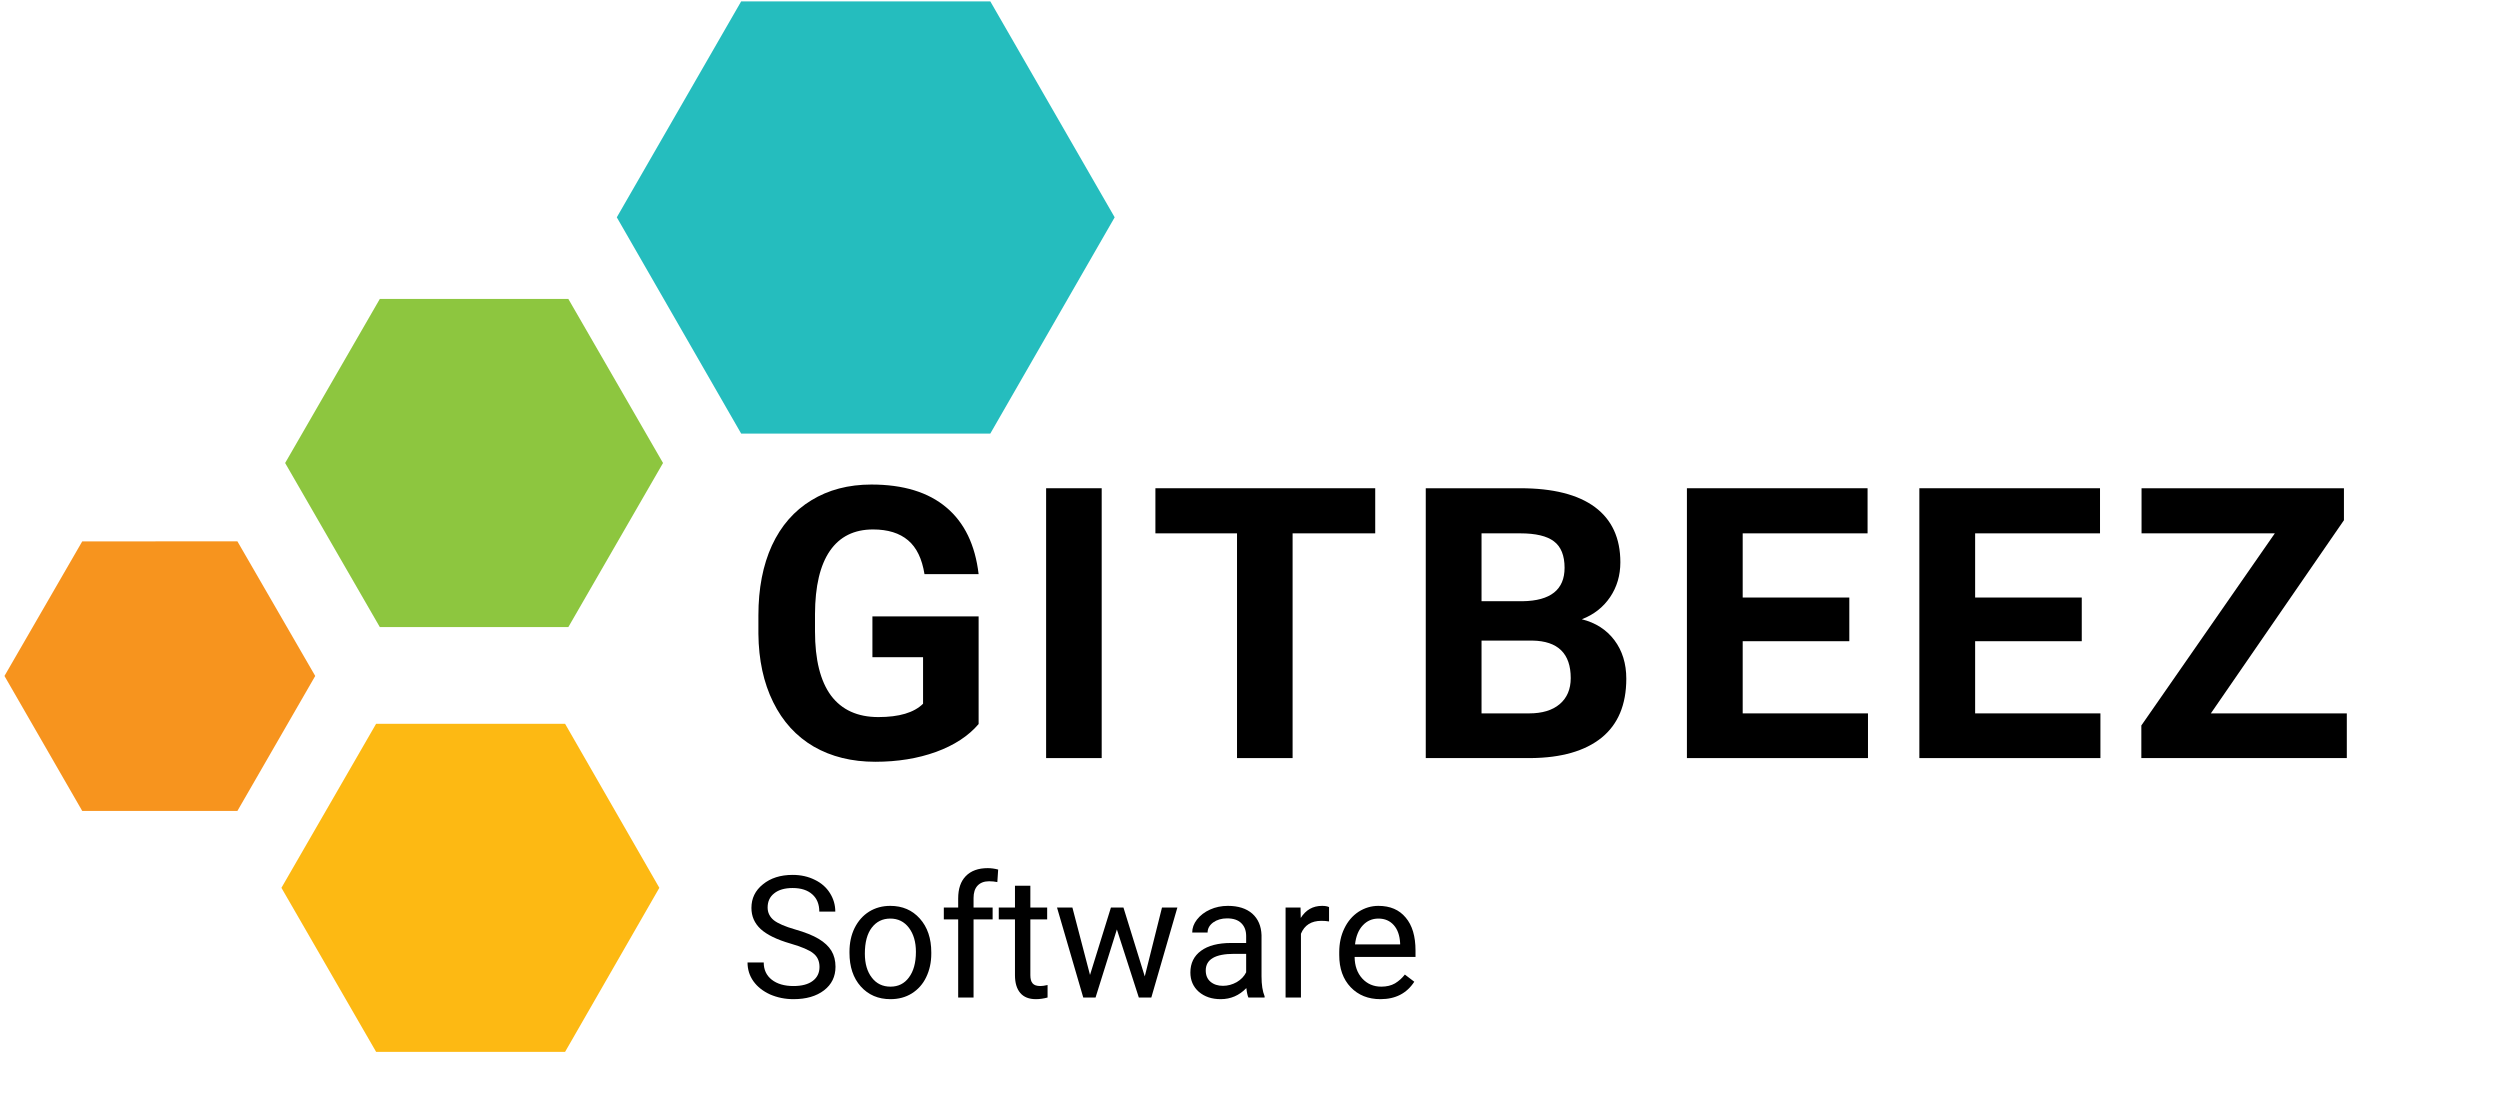
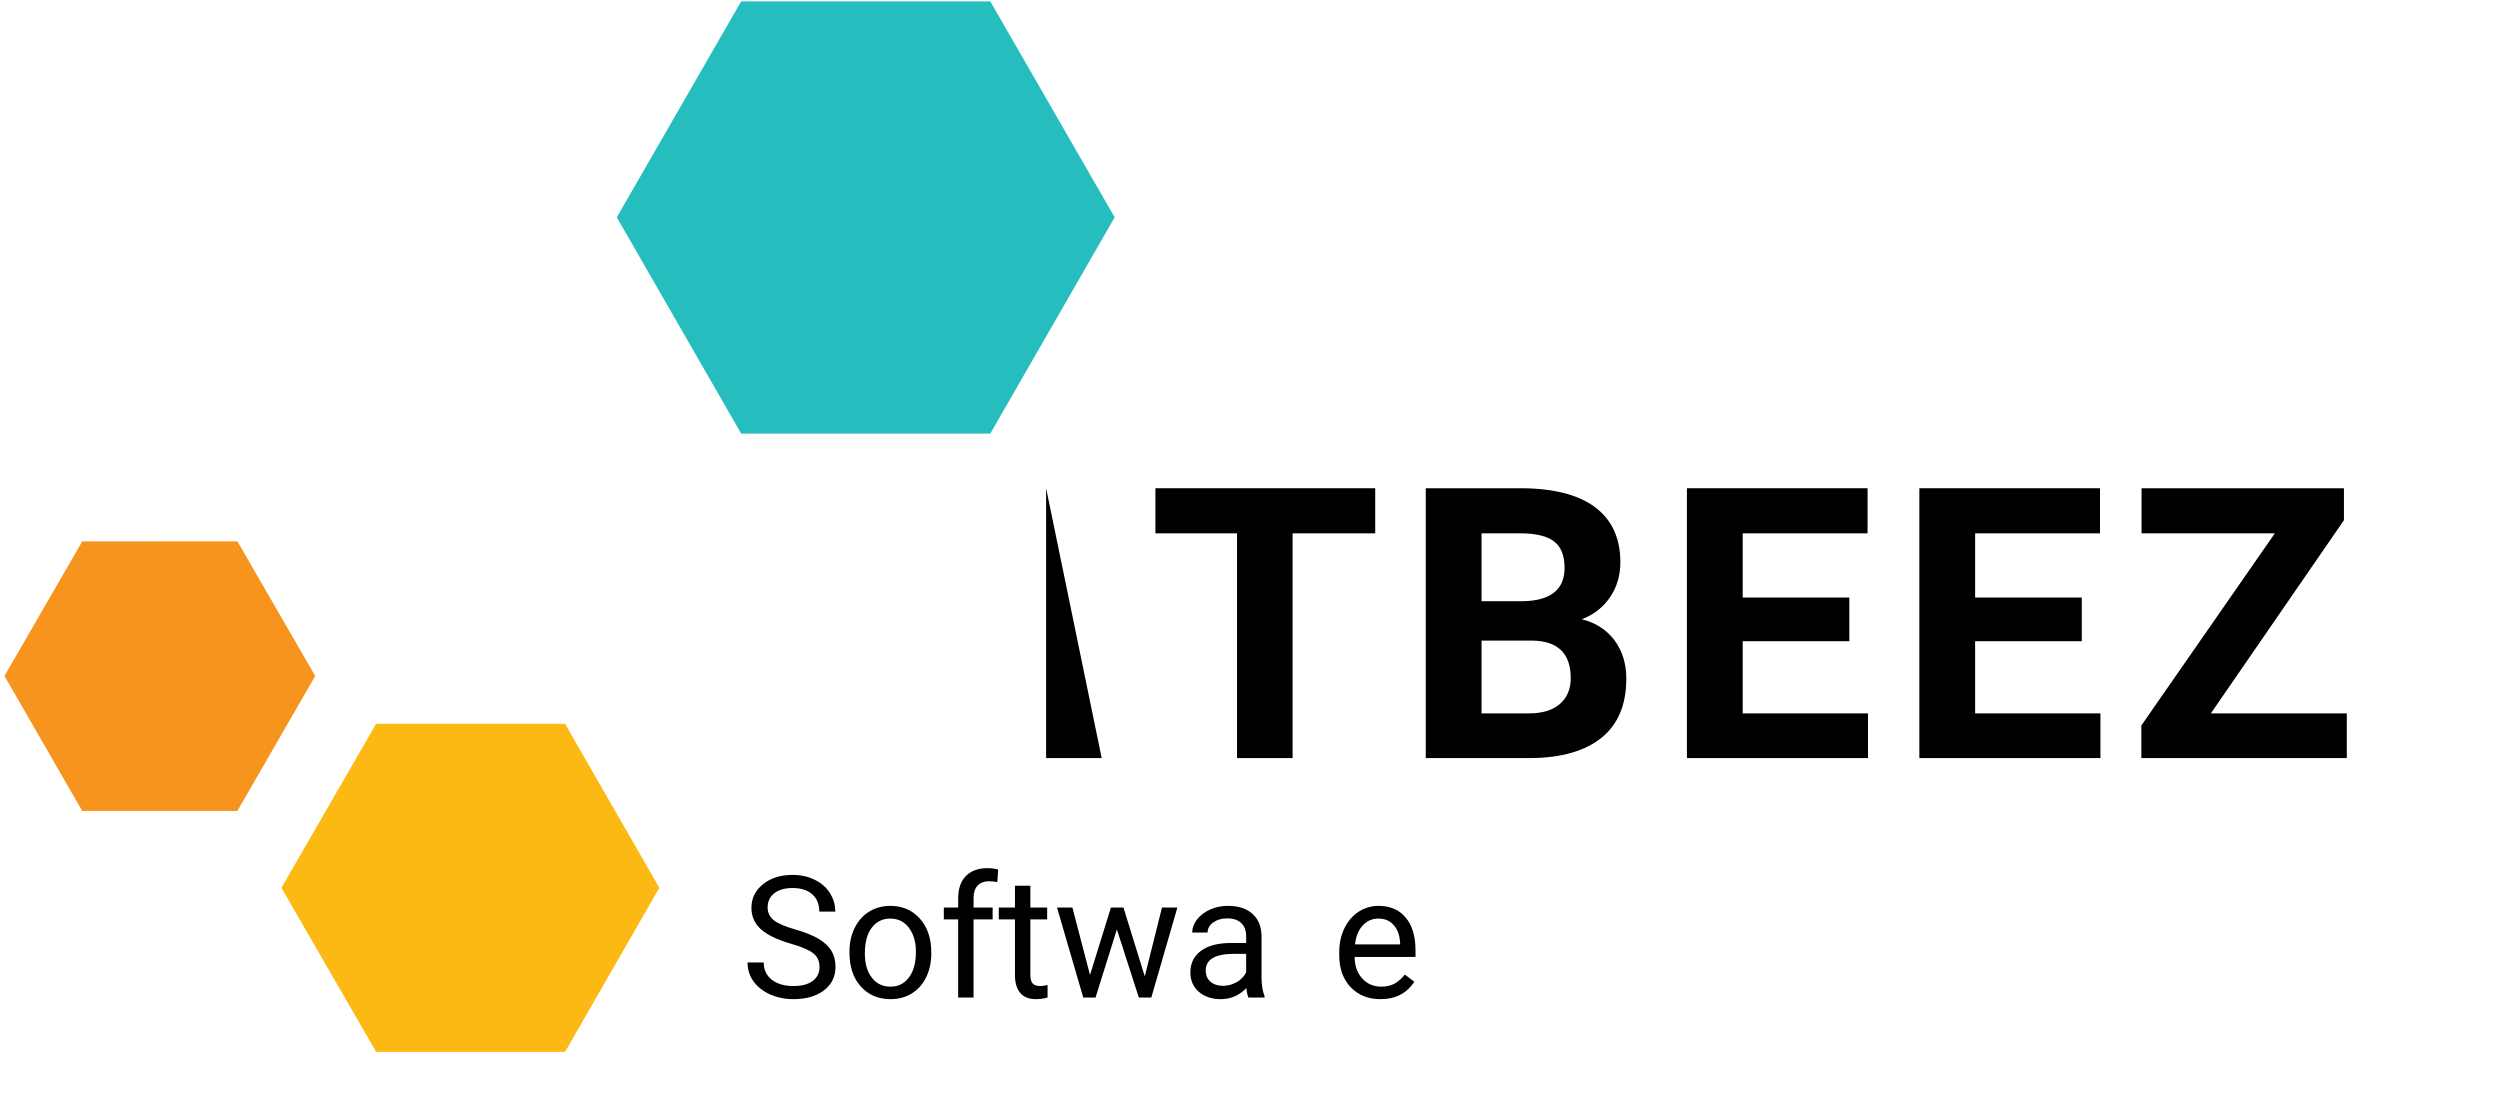
<svg xmlns="http://www.w3.org/2000/svg" width="254" zoomAndPan="magnify" viewBox="0 0 190.5 84" height="112" preserveAspectRatio="xMidYMid meet" version="1.0">
  <defs>
    <g />
    <clipPath id="50386c9cca">
      <path d="M 21 55 L 51 55 L 51 80.148 L 21 80.148 Z M 21 55 " clip-rule="nonzero" />
    </clipPath>
    <clipPath id="61769a8d06">
      <path d="M 47 0.109 L 85 0.109 L 85 34 L 47 34 Z M 47 0.109 " clip-rule="nonzero" />
    </clipPath>
  </defs>
  <path fill="#f7941e" d="M 18.09 41.25 L 24.02 51.508 L 18.09 61.793 L 6.266 61.793 L 0.34 51.508 L 6.266 41.254 Z M 18.09 41.25 " fill-opacity="1" fill-rule="nonzero" />
-   <path fill="#8dc63f" d="M 43.309 22.781 L 50.523 35.281 L 43.309 47.781 L 28.941 47.781 L 21.727 35.281 L 28.941 22.781 Z M 43.309 22.781 " fill-opacity="1" fill-rule="nonzero" />
  <g clip-path="url(#50386c9cca)">
    <path fill="#fdb913" d="M 43.059 55.152 L 50.242 67.652 L 43.059 80.152 L 28.66 80.152 L 21.445 67.652 L 28.66 55.152 Z M 43.059 55.152 " fill-opacity="1" fill-rule="nonzero" />
  </g>
  <g clip-path="url(#61769a8d06)">
    <path fill="#25bdbe" d="M 75.461 0.105 L 84.938 16.559 L 75.461 33.039 L 56.477 33.039 L 47 16.559 L 56.477 0.105 Z M 75.461 0.105 " fill-opacity="1" fill-rule="nonzero" />
  </g>
  <g fill="#000000" fill-opacity="1">
    <g transform="translate(56.462, 57.766)">
      <g>
-         <path d="M 18.109 -2.594 C 17.336 -1.688 16.254 -0.977 14.859 -0.469 C 13.473 0.031 11.93 0.281 10.234 0.281 C 8.453 0.281 6.891 -0.102 5.547 -0.875 C 4.211 -1.656 3.18 -2.785 2.453 -4.266 C 1.723 -5.742 1.348 -7.477 1.328 -9.469 L 1.328 -10.875 C 1.328 -12.926 1.672 -14.703 2.359 -16.203 C 3.055 -17.703 4.055 -18.848 5.359 -19.641 C 6.66 -20.441 8.188 -20.844 9.938 -20.844 C 12.375 -20.844 14.281 -20.258 15.656 -19.094 C 17.031 -17.938 17.848 -16.242 18.109 -14.016 L 13.984 -14.016 C 13.797 -15.191 13.379 -16.051 12.734 -16.594 C 12.086 -17.145 11.195 -17.422 10.062 -17.422 C 8.625 -17.422 7.531 -16.879 6.781 -15.797 C 6.031 -14.711 5.648 -13.102 5.641 -10.969 L 5.641 -9.656 C 5.641 -7.5 6.047 -5.867 6.859 -4.766 C 7.68 -3.672 8.883 -3.125 10.469 -3.125 C 12.051 -3.125 13.188 -3.461 13.875 -4.141 L 13.875 -7.688 L 10.016 -7.688 L 10.016 -10.797 L 18.109 -10.797 Z M 18.109 -2.594 " />
-       </g>
+         </g>
    </g>
  </g>
  <g fill="#000000" fill-opacity="1">
    <g transform="translate(77.605, 57.766)">
      <g>
-         <path d="M 6.344 0 L 2.109 0 L 2.109 -20.562 L 6.344 -20.562 Z M 6.344 0 " />
+         <path d="M 6.344 0 L 2.109 0 L 2.109 -20.562 Z M 6.344 0 " />
      </g>
    </g>
  </g>
  <g fill="#000000" fill-opacity="1">
    <g transform="translate(87.48, 57.766)">
      <g>
        <path d="M 17.312 -17.125 L 11.016 -17.125 L 11.016 0 L 6.781 0 L 6.781 -17.125 L 0.562 -17.125 L 0.562 -20.562 L 17.312 -20.562 Z M 17.312 -17.125 " />
      </g>
    </g>
  </g>
  <g fill="#000000" fill-opacity="1">
    <g transform="translate(106.815, 57.766)">
      <g>
        <path d="M 1.828 0 L 1.828 -20.562 L 9.031 -20.562 C 11.531 -20.562 13.426 -20.082 14.719 -19.125 C 16.008 -18.164 16.656 -16.766 16.656 -14.922 C 16.656 -13.922 16.395 -13.035 15.875 -12.266 C 15.352 -11.492 14.633 -10.93 13.719 -10.578 C 14.77 -10.316 15.598 -9.785 16.203 -8.984 C 16.805 -8.18 17.109 -7.203 17.109 -6.047 C 17.109 -4.066 16.477 -2.566 15.219 -1.547 C 13.957 -0.535 12.16 -0.02 9.828 0 Z M 6.078 -8.953 L 6.078 -3.406 L 9.703 -3.406 C 10.703 -3.406 11.477 -3.641 12.031 -4.109 C 12.594 -4.586 12.875 -5.25 12.875 -6.094 C 12.875 -7.969 11.898 -8.922 9.953 -8.953 Z M 6.078 -11.953 L 9.203 -11.953 C 11.336 -11.984 12.406 -12.832 12.406 -14.5 C 12.406 -15.438 12.133 -16.109 11.594 -16.516 C 11.062 -16.922 10.207 -17.125 9.031 -17.125 L 6.078 -17.125 Z M 6.078 -11.953 " />
      </g>
    </g>
  </g>
  <g fill="#000000" fill-opacity="1">
    <g transform="translate(126.715, 57.766)">
      <g>
        <path d="M 14.203 -8.906 L 6.078 -8.906 L 6.078 -3.406 L 15.625 -3.406 L 15.625 0 L 1.828 0 L 1.828 -20.562 L 15.594 -20.562 L 15.594 -17.125 L 6.078 -17.125 L 6.078 -12.234 L 14.203 -12.234 Z M 14.203 -8.906 " />
      </g>
    </g>
  </g>
  <g fill="#000000" fill-opacity="1">
    <g transform="translate(144.427, 57.766)">
      <g>
        <path d="M 14.203 -8.906 L 6.078 -8.906 L 6.078 -3.406 L 15.625 -3.406 L 15.625 0 L 1.828 0 L 1.828 -20.562 L 15.594 -20.562 L 15.594 -17.125 L 6.078 -17.125 L 6.078 -12.234 L 14.203 -12.234 Z M 14.203 -8.906 " />
      </g>
    </g>
  </g>
  <g fill="#000000" fill-opacity="1">
    <g transform="translate(162.139, 57.766)">
      <g>
        <path d="M 6.328 -3.406 L 16.688 -3.406 L 16.688 0 L 1.031 0 L 1.031 -2.484 L 11.203 -17.125 L 1.047 -17.125 L 1.047 -20.562 L 16.469 -20.562 L 16.469 -18.125 Z M 6.328 -3.406 " />
      </g>
    </g>
  </g>
  <g fill="#000000" fill-opacity="1">
    <g transform="translate(56.462, 76.011)">
      <g>
        <path d="M 3.781 -4.109 C 2.738 -4.41 1.977 -4.781 1.5 -5.219 C 1.031 -5.656 0.797 -6.191 0.797 -6.828 C 0.797 -7.555 1.086 -8.156 1.672 -8.625 C 2.254 -9.102 3.008 -9.344 3.938 -9.344 C 4.562 -9.344 5.125 -9.219 5.625 -8.969 C 6.125 -8.727 6.508 -8.391 6.781 -7.953 C 7.051 -7.523 7.188 -7.055 7.188 -6.547 L 5.969 -6.547 C 5.969 -7.109 5.789 -7.547 5.438 -7.859 C 5.082 -8.18 4.582 -8.344 3.938 -8.344 C 3.332 -8.344 2.863 -8.207 2.531 -7.938 C 2.195 -7.676 2.031 -7.316 2.031 -6.859 C 2.031 -6.473 2.188 -6.148 2.5 -5.891 C 2.82 -5.641 3.363 -5.406 4.125 -5.188 C 4.895 -4.969 5.492 -4.727 5.922 -4.469 C 6.359 -4.207 6.68 -3.906 6.891 -3.562 C 7.098 -3.219 7.203 -2.812 7.203 -2.344 C 7.203 -1.594 6.91 -0.992 6.328 -0.547 C 5.742 -0.098 4.969 0.125 4 0.125 C 3.363 0.125 2.77 0.004 2.219 -0.234 C 1.676 -0.484 1.254 -0.816 0.953 -1.234 C 0.648 -1.66 0.5 -2.141 0.5 -2.672 L 1.734 -2.672 C 1.734 -2.117 1.938 -1.68 2.344 -1.359 C 2.758 -1.035 3.312 -0.875 4 -0.875 C 4.633 -0.875 5.125 -1.004 5.469 -1.266 C 5.812 -1.523 5.984 -1.879 5.984 -2.328 C 5.984 -2.785 5.82 -3.133 5.5 -3.375 C 5.188 -3.625 4.613 -3.867 3.781 -4.109 Z M 3.781 -4.109 " />
      </g>
    </g>
  </g>
  <g fill="#000000" fill-opacity="1">
    <g transform="translate(64.152, 76.011)">
      <g>
        <path d="M 0.578 -3.484 C 0.578 -4.16 0.707 -4.766 0.969 -5.297 C 1.238 -5.836 1.609 -6.254 2.078 -6.547 C 2.547 -6.836 3.082 -6.984 3.688 -6.984 C 4.613 -6.984 5.363 -6.66 5.938 -6.016 C 6.52 -5.367 6.812 -4.508 6.812 -3.438 L 6.812 -3.344 C 6.812 -2.676 6.68 -2.078 6.422 -1.547 C 6.172 -1.023 5.805 -0.613 5.328 -0.312 C 4.859 -0.02 4.316 0.125 3.703 0.125 C 2.773 0.125 2.02 -0.195 1.438 -0.844 C 0.863 -1.488 0.578 -2.344 0.578 -3.406 Z M 1.75 -3.344 C 1.75 -2.582 1.926 -1.973 2.281 -1.516 C 2.633 -1.055 3.109 -0.828 3.703 -0.828 C 4.297 -0.828 4.766 -1.062 5.109 -1.531 C 5.461 -2 5.641 -2.648 5.641 -3.484 C 5.641 -4.234 5.461 -4.844 5.109 -5.312 C 4.754 -5.781 4.281 -6.016 3.688 -6.016 C 3.102 -6.016 2.633 -5.785 2.281 -5.328 C 1.926 -4.867 1.75 -4.207 1.75 -3.344 Z M 1.75 -3.344 " />
      </g>
    </g>
  </g>
  <g fill="#000000" fill-opacity="1">
    <g transform="translate(71.544, 76.011)">
      <g>
        <path d="M 1.469 0 L 1.469 -5.953 L 0.375 -5.953 L 0.375 -6.859 L 1.469 -6.859 L 1.469 -7.547 C 1.469 -8.285 1.66 -8.852 2.047 -9.25 C 2.441 -9.656 3 -9.859 3.719 -9.859 C 3.988 -9.859 4.254 -9.82 4.516 -9.75 L 4.453 -8.797 C 4.254 -8.836 4.047 -8.859 3.828 -8.859 C 3.441 -8.859 3.145 -8.742 2.938 -8.516 C 2.738 -8.297 2.641 -7.984 2.641 -7.578 L 2.641 -6.859 L 4.094 -6.859 L 4.094 -5.953 L 2.641 -5.953 L 2.641 0 Z M 1.469 0 " />
      </g>
    </g>
  </g>
  <g fill="#000000" fill-opacity="1">
    <g transform="translate(76.044, 76.011)">
      <g>
        <path d="M 2.469 -8.516 L 2.469 -6.859 L 3.75 -6.859 L 3.75 -5.953 L 2.469 -5.953 L 2.469 -1.703 C 2.469 -1.422 2.523 -1.211 2.641 -1.078 C 2.754 -0.941 2.953 -0.875 3.234 -0.875 C 3.367 -0.875 3.551 -0.898 3.781 -0.953 L 3.781 0 C 3.477 0.082 3.18 0.125 2.891 0.125 C 2.367 0.125 1.973 -0.031 1.703 -0.344 C 1.43 -0.664 1.297 -1.117 1.297 -1.703 L 1.297 -5.953 L 0.062 -5.953 L 0.062 -6.859 L 1.297 -6.859 L 1.297 -8.516 Z M 2.469 -8.516 " />
      </g>
    </g>
  </g>
  <g fill="#000000" fill-opacity="1">
    <g transform="translate(80.278, 76.011)">
      <g>
        <path d="M 6.953 -1.609 L 8.266 -6.859 L 9.438 -6.859 L 7.453 0 L 6.5 0 L 4.828 -5.188 L 3.203 0 L 2.266 0 L 0.266 -6.859 L 1.438 -6.859 L 2.781 -1.719 L 4.375 -6.859 L 5.328 -6.859 Z M 6.953 -1.609 " />
      </g>
    </g>
  </g>
  <g fill="#000000" fill-opacity="1">
    <g transform="translate(90.019, 76.011)">
      <g>
        <path d="M 5.109 0 C 5.047 -0.133 4.992 -0.375 4.953 -0.719 C 4.41 -0.156 3.758 0.125 3 0.125 C 2.32 0.125 1.766 -0.062 1.328 -0.438 C 0.898 -0.82 0.688 -1.312 0.688 -1.906 C 0.688 -2.613 0.957 -3.164 1.5 -3.562 C 2.039 -3.957 2.805 -4.156 3.797 -4.156 L 4.938 -4.156 L 4.938 -4.688 C 4.938 -5.102 4.812 -5.43 4.562 -5.672 C 4.32 -5.91 3.961 -6.031 3.484 -6.031 C 3.066 -6.031 2.711 -5.926 2.422 -5.719 C 2.141 -5.508 2 -5.254 2 -4.953 L 0.828 -4.953 C 0.828 -5.297 0.945 -5.625 1.188 -5.938 C 1.438 -6.258 1.77 -6.516 2.188 -6.703 C 2.602 -6.891 3.055 -6.984 3.547 -6.984 C 4.336 -6.984 4.957 -6.785 5.406 -6.391 C 5.852 -5.992 6.086 -5.445 6.109 -4.75 L 6.109 -1.609 C 6.109 -0.973 6.188 -0.469 6.344 -0.094 L 6.344 0 Z M 3.172 -0.891 C 3.535 -0.891 3.883 -0.984 4.219 -1.172 C 4.551 -1.367 4.789 -1.617 4.938 -1.922 L 4.938 -3.328 L 4.016 -3.328 C 2.578 -3.328 1.859 -2.906 1.859 -2.062 C 1.859 -1.695 1.977 -1.41 2.219 -1.203 C 2.469 -0.992 2.785 -0.891 3.172 -0.891 Z M 3.172 -0.891 " />
      </g>
    </g>
  </g>
  <g fill="#000000" fill-opacity="1">
    <g transform="translate(97.07, 76.011)">
      <g>
-         <path d="M 4.203 -5.797 C 4.023 -5.828 3.832 -5.844 3.625 -5.844 C 2.852 -5.844 2.332 -5.516 2.062 -4.859 L 2.062 0 L 0.891 0 L 0.891 -6.859 L 2.031 -6.859 L 2.047 -6.062 C 2.43 -6.676 2.973 -6.984 3.672 -6.984 C 3.898 -6.984 4.078 -6.953 4.203 -6.891 Z M 4.203 -5.797 " />
-       </g>
+         </g>
    </g>
  </g>
  <g fill="#000000" fill-opacity="1">
    <g transform="translate(101.456, 76.011)">
      <g>
        <path d="M 3.734 0.125 C 2.805 0.125 2.051 -0.176 1.469 -0.781 C 0.883 -1.395 0.594 -2.211 0.594 -3.234 L 0.594 -3.453 C 0.594 -4.129 0.723 -4.734 0.984 -5.266 C 1.242 -5.805 1.602 -6.227 2.062 -6.531 C 2.531 -6.832 3.035 -6.984 3.578 -6.984 C 4.473 -6.984 5.164 -6.688 5.656 -6.094 C 6.156 -5.508 6.406 -4.672 6.406 -3.578 L 6.406 -3.094 L 1.766 -3.094 C 1.773 -2.414 1.969 -1.867 2.344 -1.453 C 2.727 -1.035 3.211 -0.828 3.797 -0.828 C 4.203 -0.828 4.551 -0.91 4.844 -1.078 C 5.133 -1.254 5.383 -1.477 5.594 -1.75 L 6.312 -1.203 C 5.738 -0.316 4.879 0.125 3.734 0.125 Z M 3.578 -6.016 C 3.109 -6.016 2.711 -5.844 2.391 -5.5 C 2.066 -5.156 1.867 -4.672 1.797 -4.047 L 5.234 -4.047 L 5.234 -4.141 C 5.203 -4.734 5.039 -5.191 4.75 -5.516 C 4.457 -5.848 4.066 -6.016 3.578 -6.016 Z M 3.578 -6.016 " />
      </g>
    </g>
  </g>
</svg>